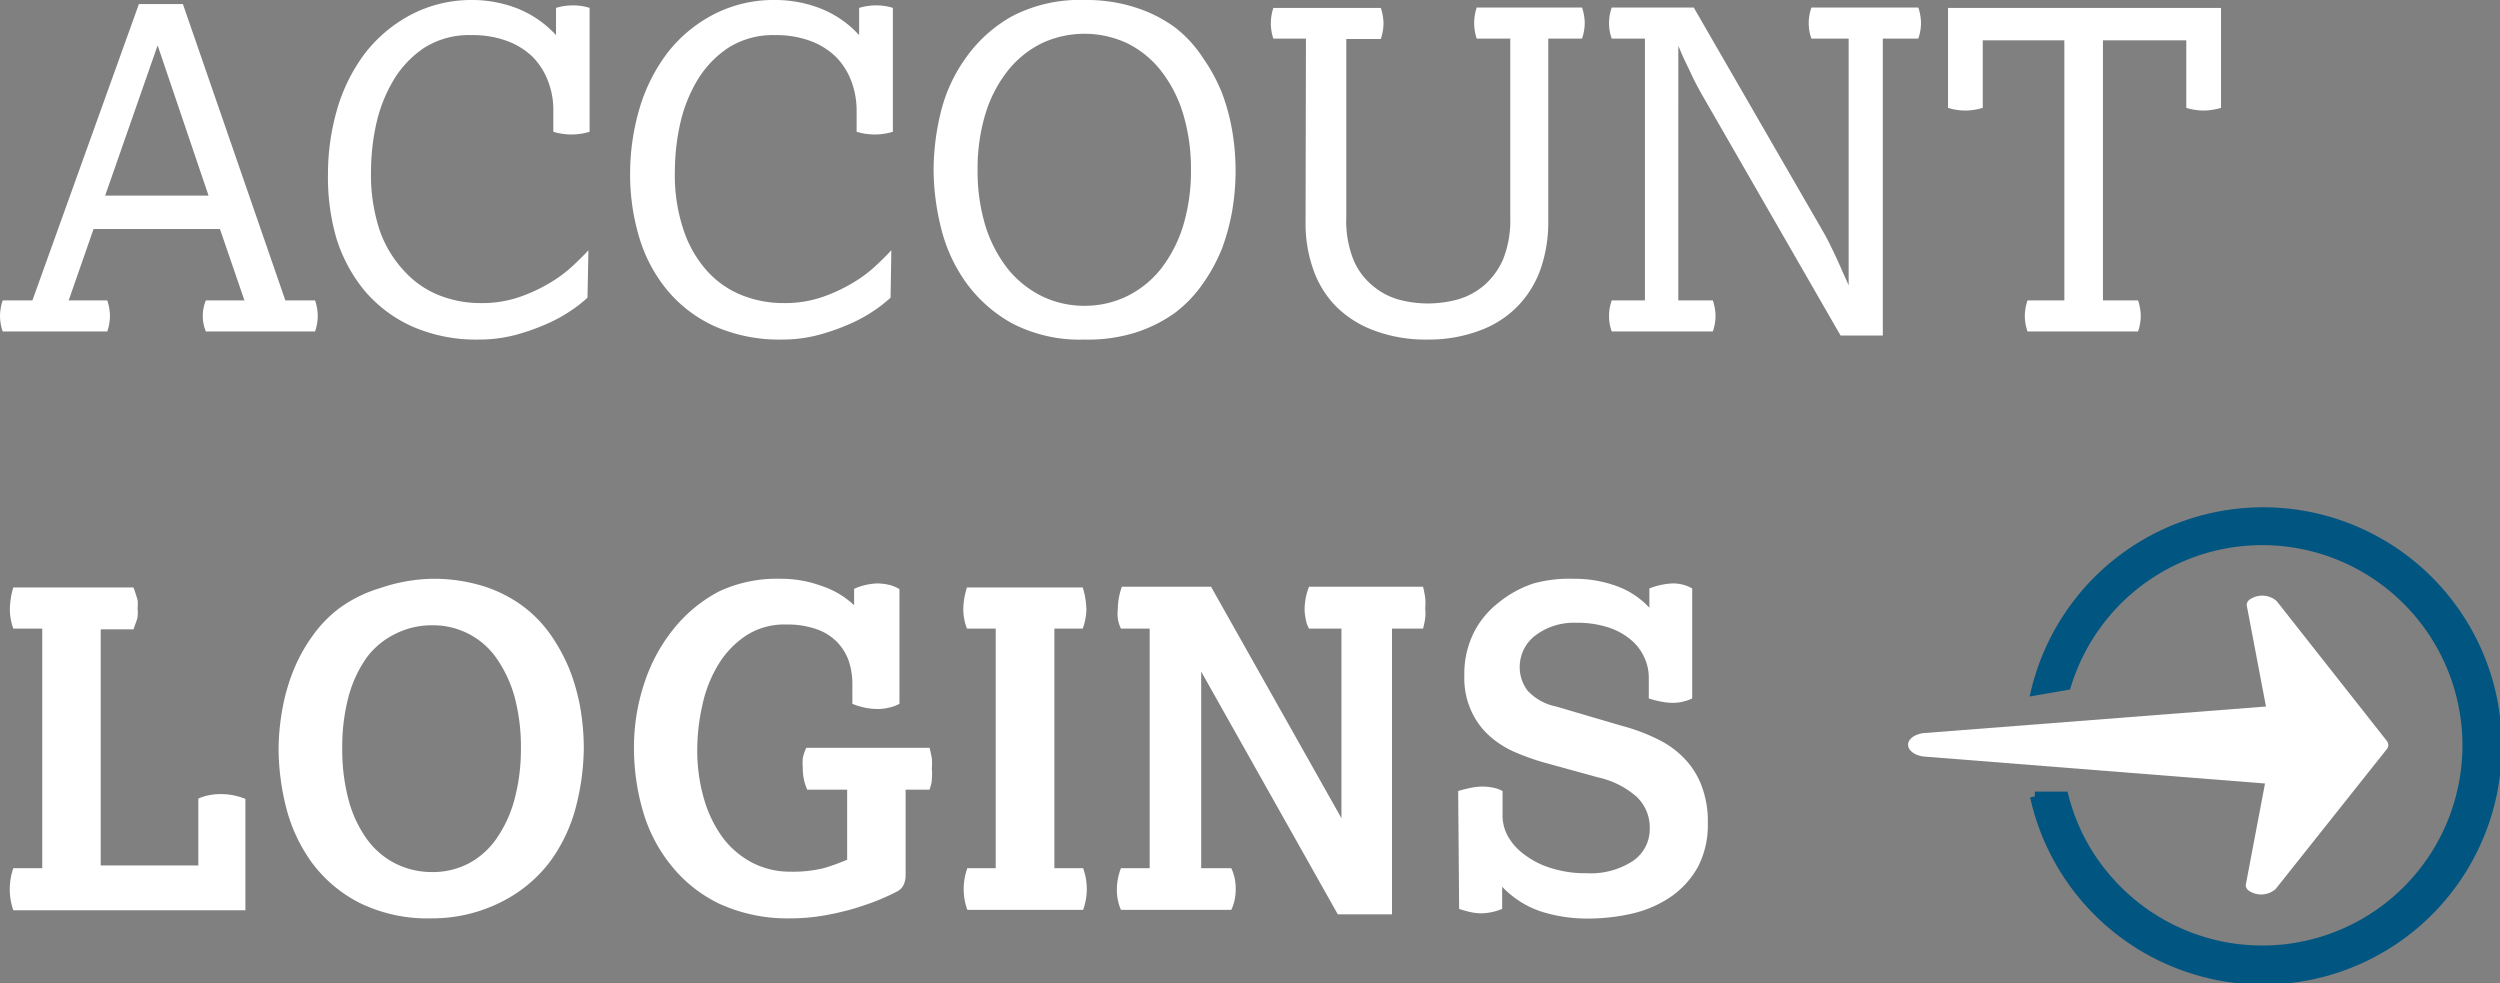
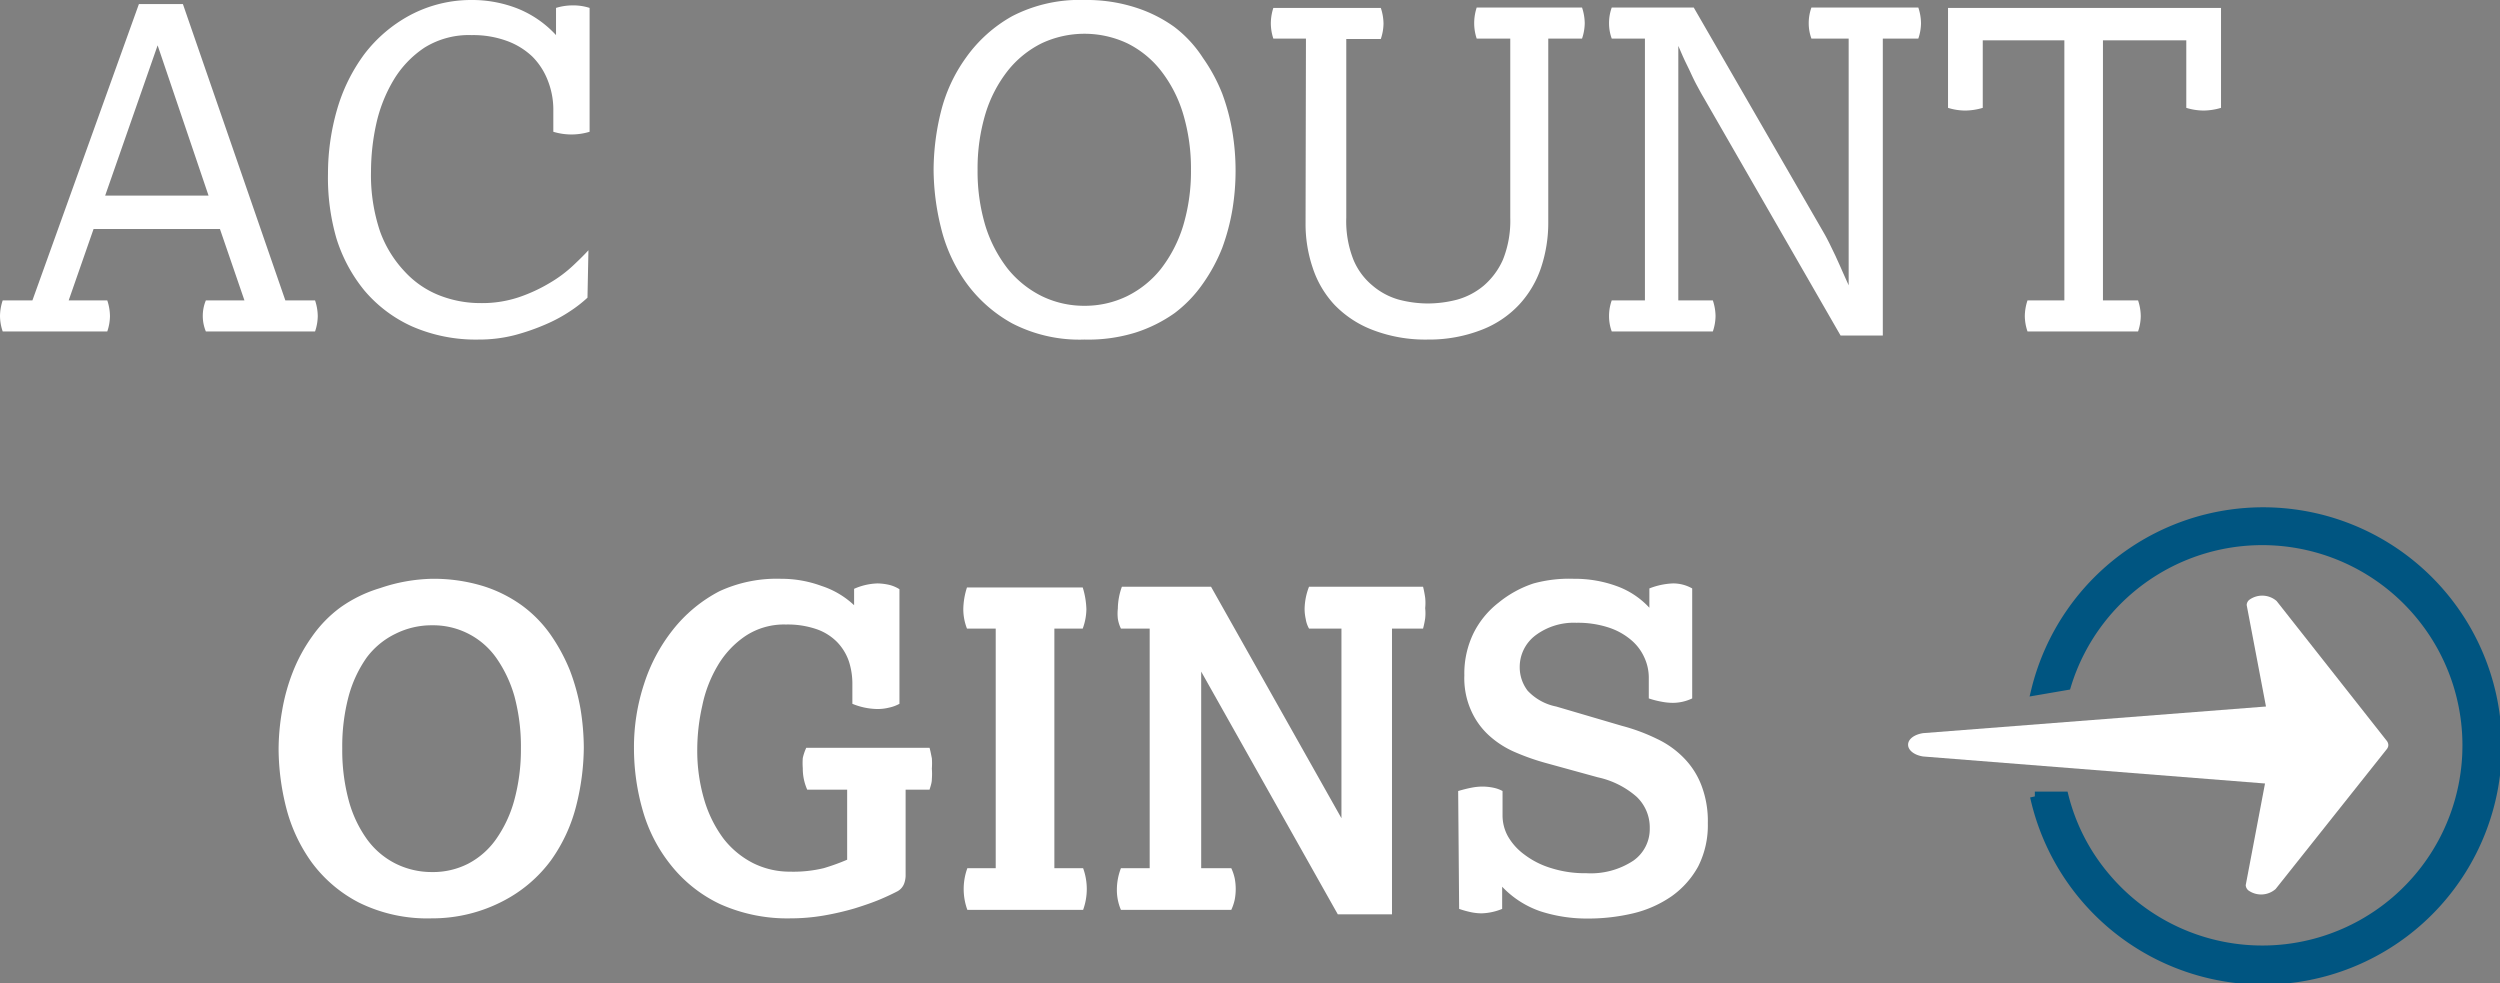
<svg xmlns="http://www.w3.org/2000/svg" width="129.58" height="50.96" viewBox="0 0 129.58 50.96">
  <rect x="0" y="0" width="129.58" height="50.96" fill="#808080" stroke="none" />
  <defs>
    <style>.cls-1{fill:#fff;}.cls-2{fill:#005581;stroke:#005581;stroke-miterlimit:10;stroke-width:0.5px;}</style>
  </defs>
  <title>Asset 4</title>
  <g id="Layer_2" data-name="Layer 2">
    <g id="YES">
      <path class="cls-1" d="M1.68,15.57,7.2.21H9.48l5.31,15.36h1.54a2.65,2.65,0,0,1,.14.81,2.54,2.54,0,0,1-.14.8H10.67a2.11,2.11,0,0,1,0-1.61h2l-1.27-3.7H4.85l-1.29,3.7h2a2.65,2.65,0,0,1,.14.81,2.54,2.54,0,0,1-.14.8H.14a2.54,2.54,0,0,1-.14-.8,2.65,2.65,0,0,1,.14-.81Zm9.13-5.43L8.17,2.35,5.45,10.14Z" />
      <path class="cls-1" d="M30.45,15.43a6.81,6.81,0,0,1-.87.68,7.77,7.77,0,0,1-1.29.7,11.24,11.24,0,0,1-1.61.56,7.4,7.4,0,0,1-1.86.23,8.25,8.25,0,0,1-3.46-.68,7,7,0,0,1-2.47-1.86,8,8,0,0,1-1.46-2.73A11.33,11.33,0,0,1,17,9a12,12,0,0,1,.47-3.32,9,9,0,0,1,1.42-2.88,7.35,7.35,0,0,1,2.34-2A6.75,6.75,0,0,1,24.45,0a6.44,6.44,0,0,1,2.37.44,5.47,5.47,0,0,1,2,1.38V.41a2.91,2.91,0,0,1,.87-.13,2.73,2.73,0,0,1,.87.13V6.83a3.23,3.23,0,0,1-1.88,0V5.73a4.09,4.09,0,0,0-.28-1.54,3.57,3.57,0,0,0-.8-1.25,3.79,3.79,0,0,0-1.33-.82,5.07,5.07,0,0,0-1.82-.3A4.35,4.35,0,0,0,22,2.47,5.27,5.27,0,0,0,20.4,4.15a7.65,7.65,0,0,0-.9,2.28,11.56,11.56,0,0,0-.27,2.45A9.15,9.15,0,0,0,19.7,12,6,6,0,0,0,21,14.1a4.84,4.84,0,0,0,1.8,1.22,5.81,5.81,0,0,0,2.11.39,6,6,0,0,0,2-.31,8.27,8.27,0,0,0,1.61-.75,6.7,6.7,0,0,0,1.21-.91c.33-.31.59-.57.77-.77Z" />
-       <path class="cls-1" d="M46.16,15.43a7.6,7.6,0,0,1-.87.68,7.77,7.77,0,0,1-1.29.7,11.24,11.24,0,0,1-1.61.56,7.4,7.4,0,0,1-1.86.23,8.33,8.33,0,0,1-3.47-.68,6.94,6.94,0,0,1-2.46-1.86,7.8,7.8,0,0,1-1.46-2.73A11.33,11.33,0,0,1,32.66,9a12,12,0,0,1,.47-3.32,9,9,0,0,1,1.42-2.88,7.24,7.24,0,0,1,2.34-2A6.75,6.75,0,0,1,40.16,0a6.44,6.44,0,0,1,2.37.44,5.36,5.36,0,0,1,2,1.38V.41a3,3,0,0,1,.88-.13,2.73,2.73,0,0,1,.87.13V6.83a3.23,3.23,0,0,1-1.88,0V5.73a4.3,4.3,0,0,0-.28-1.54,3.57,3.57,0,0,0-.8-1.25A3.79,3.79,0,0,0,42,2.12a5.11,5.11,0,0,0-1.82-.3,4.33,4.33,0,0,0-2.42.65,5.27,5.27,0,0,0-1.61,1.68,7.65,7.65,0,0,0-.9,2.28,11.56,11.56,0,0,0-.27,2.45,8.91,8.91,0,0,0,.47,3.1,6,6,0,0,0,1.25,2.12,4.84,4.84,0,0,0,1.8,1.22,5.81,5.81,0,0,0,2.11.39,6,6,0,0,0,2-.31,8.27,8.27,0,0,0,1.61-.75,6.7,6.7,0,0,0,1.21-.91c.33-.31.59-.57.77-.77Z" />
      <path class="cls-1" d="M56.21,17.6a7.59,7.59,0,0,1-3.75-.84,7.29,7.29,0,0,1-2.4-2.13,8.22,8.22,0,0,1-1.29-2.84,12.75,12.75,0,0,1-.38-3,12.71,12.71,0,0,1,.38-3A8.14,8.14,0,0,1,50.06,3,7.29,7.29,0,0,1,52.46.84,7.59,7.59,0,0,1,56.21,0a8.26,8.26,0,0,1,2.65.39,7.16,7.16,0,0,1,2,1A6.28,6.28,0,0,1,62.35,3a8.83,8.83,0,0,1,1,1.85,10.73,10.73,0,0,1,.53,2,12.39,12.39,0,0,1,0,4,11.05,11.05,0,0,1-.53,2,8.83,8.83,0,0,1-1,1.85,6.66,6.66,0,0,1-1.47,1.53,7.41,7.41,0,0,1-2,1A8.25,8.25,0,0,1,56.21,17.6Zm0-1.75a5,5,0,0,0,2.21-.5,5.15,5.15,0,0,0,1.75-1.41,7,7,0,0,0,1.15-2.22,9.79,9.79,0,0,0,.41-2.91,9.86,9.86,0,0,0-.41-2.92,6.81,6.81,0,0,0-1.15-2.23,5.06,5.06,0,0,0-1.75-1.42,5.23,5.23,0,0,0-4.42,0,5.19,5.19,0,0,0-1.76,1.42,6.82,6.82,0,0,0-1.16,2.23,9.86,9.86,0,0,0-.41,2.92,9.79,9.79,0,0,0,.41,2.91,7,7,0,0,0,1.16,2.22A5.28,5.28,0,0,0,54,15.35,5,5,0,0,0,56.21,15.85Z" />
      <path class="cls-1" d="M67.69,2H66a2.53,2.53,0,0,1-.13-.8A2.63,2.63,0,0,1,66,.41h5.57a2.65,2.65,0,0,1,.14.81,2.54,2.54,0,0,1-.14.8H69.78v9.27a5.42,5.42,0,0,0,.37,2.17,3.45,3.45,0,0,0,1,1.35,3.61,3.61,0,0,0,1.35.72,6,6,0,0,0,1.51.2,6.1,6.1,0,0,0,1.52-.2,3.69,3.69,0,0,0,1.37-.72,3.79,3.79,0,0,0,1-1.35,5.41,5.41,0,0,0,.38-2.17V2H76.54a2.53,2.53,0,0,1-.13-.8,2.63,2.63,0,0,1,.13-.81H82a2.65,2.65,0,0,1,.14.81A2.54,2.54,0,0,1,82,2H80.25v9.55a7.35,7.35,0,0,1-.37,2.31,5.3,5.3,0,0,1-1.13,1.92,5.24,5.24,0,0,1-1.94,1.31A7.49,7.49,0,0,1,74,17.6a7.58,7.58,0,0,1-2.83-.49,5.44,5.44,0,0,1-2-1.31,5.17,5.17,0,0,1-1.13-1.92,7.08,7.08,0,0,1-.37-2.31Z" />
      <path class="cls-1" d="M85.26,15.57V2H83.54a2.29,2.29,0,0,1-.14-.8,2.38,2.38,0,0,1,.14-.81h4.25l6.76,11.71q.12.21.27.51l.32.66c.11.25.23.5.34.76l.34.76c0-.23,0-.49,0-.79s0-.58,0-.85,0-.51,0-.72,0-.34,0-.42V2H93.89a2.29,2.29,0,0,1-.14-.8,2.38,2.38,0,0,1,.14-.81h5.54a2.65,2.65,0,0,1,.14.81,2.54,2.54,0,0,1-.14.8H97.59V17.39H95.4L88.27,5c-.09-.15-.19-.34-.31-.56s-.23-.45-.34-.69-.23-.47-.34-.71-.2-.46-.29-.66q0,.38,0,.84c0,.32,0,.62,0,.92s0,.58,0,.83,0,.43,0,.54V15.57h1.79a2.65,2.65,0,0,1,.14.81,2.54,2.54,0,0,1-.14.8H83.54a2.29,2.29,0,0,1-.14-.8,2.38,2.38,0,0,1,.14-.81Z" />
      <path class="cls-1" d="M107,15.57V2.09h-4.23v3.5a3.23,3.23,0,0,1-.9.14,3,3,0,0,1-.9-.14V.41h14.15V5.59a3.23,3.23,0,0,1-.9.14,3.07,3.07,0,0,1-.9-.14V2.09H109V15.57h1.82a2.65,2.65,0,0,1,.14.81,2.54,2.54,0,0,1-.14.8h-5.73a2.54,2.54,0,0,1-.14-.8,2.65,2.65,0,0,1,.14-.81Z" />
-       <path class="cls-1" d="M2.19,45V32.58H.69a3,3,0,0,1-.18-1,4.12,4.12,0,0,1,.18-1.13H6.92c.11.31.18.53.21.65a1.84,1.84,0,0,1,0,.44,1.67,1.67,0,0,1,0,.42c0,.12-.1.33-.21.66H5.22V44.86h5.06V41.39a2.71,2.71,0,0,1,.59-.18,3.14,3.14,0,0,1,.61-.05,3.34,3.34,0,0,1,1.24.25v5.77H.69A3.33,3.33,0,0,1,.69,45Z" />
      <path class="cls-1" d="M22.38,47.6a8,8,0,0,1-3.78-.82,7.08,7.08,0,0,1-2.45-2.09,8.39,8.39,0,0,1-1.32-2.84,12.62,12.62,0,0,1-.39-3,11.75,11.75,0,0,1,.18-2,10.06,10.06,0,0,1,.55-2,8.46,8.46,0,0,1,1-1.85,6.47,6.47,0,0,1,1.48-1.52,7,7,0,0,1,2.06-1A8.85,8.85,0,0,1,22.38,30a8.78,8.78,0,0,1,2.67.38,7,7,0,0,1,2,1,6.51,6.51,0,0,1,1.49,1.52,9.41,9.41,0,0,1,1,1.85,10.77,10.77,0,0,1,.55,2,12.81,12.81,0,0,1,.17,2,12.62,12.62,0,0,1-.39,3,8.37,8.37,0,0,1-1.31,2.84,7.14,7.14,0,0,1-2.44,2.09A7.93,7.93,0,0,1,22.38,47.6Zm0-2.4a4,4,0,0,0,1.88-.43,4.08,4.08,0,0,0,1.45-1.27,6.45,6.45,0,0,0,.94-2A10,10,0,0,0,27,38.81a10.08,10.08,0,0,0-.33-2.7,6.62,6.62,0,0,0-.94-2,4,4,0,0,0-3.33-1.7,4.18,4.18,0,0,0-1.9.44A4.08,4.08,0,0,0,19,34.09a6.38,6.38,0,0,0-.93,2,10.08,10.08,0,0,0-.33,2.7,10,10,0,0,0,.33,2.68,6.23,6.23,0,0,0,.93,2,4.11,4.11,0,0,0,1.46,1.27A4.18,4.18,0,0,0,22.38,45.2Z" />
      <path class="cls-1" d="M43.91,40.93H41.84a2.69,2.69,0,0,1-.23-1.11,3.38,3.38,0,0,1,0-.53,2.55,2.55,0,0,1,.18-.53h6.39c.05.17.08.35.12.54a3.62,3.62,0,0,1,0,.54,3.44,3.44,0,0,1,0,.54c0,.2-.07.38-.12.55H46.94v4.48a1.28,1.28,0,0,1-.07.37.76.76,0,0,1-.34.41c-.23.12-.54.27-.92.43s-.82.31-1.3.46a14.4,14.4,0,0,1-1.59.37A10.2,10.2,0,0,1,41,47.6a8.51,8.51,0,0,1-3.68-.74,7.18,7.18,0,0,1-2.53-2,8,8,0,0,1-1.46-2.8,11.68,11.68,0,0,1-.47-3.29,10.47,10.47,0,0,1,.52-3.31,8.87,8.87,0,0,1,1.5-2.82,7.45,7.45,0,0,1,2.42-2A7.09,7.09,0,0,1,40.5,30a6,6,0,0,1,2.08.37,4.48,4.48,0,0,1,1.69,1v-.85a3.2,3.2,0,0,1,1.22-.28,3,3,0,0,1,.58.07,1.78,1.78,0,0,1,.55.23v5.94a2,2,0,0,1-.55.2,2.46,2.46,0,0,1-.6.07,3.55,3.55,0,0,1-1.29-.27v-1A3.76,3.76,0,0,0,44,34.28a2.7,2.7,0,0,0-.61-1,2.76,2.76,0,0,0-1.07-.67,4.61,4.61,0,0,0-1.58-.24,3.62,3.62,0,0,0-2.11.6,4.76,4.76,0,0,0-1.43,1.53,6.67,6.67,0,0,0-.8,2.08,10.44,10.44,0,0,0-.26,2.25,9,9,0,0,0,.37,2.65,6.38,6.38,0,0,0,1,2,4.57,4.57,0,0,0,1.53,1.26,4.25,4.25,0,0,0,1.91.44A6.68,6.68,0,0,0,42.69,45a11,11,0,0,0,1.22-.44Z" />
      <path class="cls-1" d="M51.61,45V32.58H50.12a2.78,2.78,0,0,1-.19-1,3.81,3.81,0,0,1,.19-1.13h6a4.17,4.17,0,0,1,.19,1.13,3,3,0,0,1-.19,1H54.65V45h1.49a3.16,3.16,0,0,1,0,2.16h-6a3.16,3.16,0,0,1,0-2.16Z" />
      <path class="cls-1" d="M59.59,45V32.58H58.1a1.78,1.78,0,0,1-.16-.51,2.44,2.44,0,0,1,0-.53,3.44,3.44,0,0,1,.21-1.13h4.62l6.76,12V32.58H67.85a1.42,1.42,0,0,1-.17-.49,2.46,2.46,0,0,1-.06-.53,3.31,3.31,0,0,1,.23-1.15h5.91a5.72,5.72,0,0,1,.11.57,2.59,2.59,0,0,1,0,.54,2.49,2.49,0,0,1,0,.53,4.52,4.52,0,0,1-.11.53H72.15V47.39H69.34L62.26,34.81V45h1.56a2.45,2.45,0,0,1,.18.54,2.94,2.94,0,0,1,0,1.08,2.45,2.45,0,0,1-.18.54H58.1a2.61,2.61,0,0,1-.21-1.06A3.11,3.11,0,0,1,58.1,45Z" />
      <path class="cls-1" d="M75.58,41c.24-.07.47-.13.68-.17a3,3,0,0,1,.58-.06,2.83,2.83,0,0,1,.57.06,1.71,1.71,0,0,1,.47.17v1.27a2.23,2.23,0,0,0,.28,1.08,3.06,3.06,0,0,0,.86.95,4.35,4.35,0,0,0,1.36.69,5.79,5.79,0,0,0,1.84.27,4,4,0,0,0,2.44-.65,2,2,0,0,0,.85-1.67,2.19,2.19,0,0,0-.69-1.65,4.49,4.49,0,0,0-2-1l-2.69-.74A12,12,0,0,1,78.56,39a4.84,4.84,0,0,1-1.36-.86,3.84,3.84,0,0,1-.94-1.29A4.11,4.11,0,0,1,75.9,35a4.77,4.77,0,0,1,.48-2.19,4.59,4.59,0,0,1,1.29-1.57,5.67,5.67,0,0,1,1.82-1A7,7,0,0,1,81.58,30a6.31,6.31,0,0,1,2.22.38,4.28,4.28,0,0,1,1.69,1.12v-1a3.72,3.72,0,0,1,1.22-.26,2,2,0,0,1,1,.26v5.7a2.35,2.35,0,0,1-1,.23,3.11,3.11,0,0,1-.59-.06,4.59,4.59,0,0,1-.66-.17V35.13a2.49,2.49,0,0,0-.23-1.05,2.54,2.54,0,0,0-.7-.92,3.45,3.45,0,0,0-1.17-.64,5.12,5.12,0,0,0-1.65-.24,3.31,3.31,0,0,0-2.12.65,2.05,2.05,0,0,0-.82,1.67,2,2,0,0,0,.41,1.2,2.76,2.76,0,0,0,1.48.82l3.4,1a9.81,9.81,0,0,1,1.83.68,4.78,4.78,0,0,1,1.4,1,4.11,4.11,0,0,1,.91,1.44,5.17,5.17,0,0,1,.32,1.93,4.72,4.72,0,0,1-.5,2.24,4.61,4.61,0,0,1-1.37,1.54,5.91,5.91,0,0,1-2,.89,10.08,10.08,0,0,1-2.35.27,7.84,7.84,0,0,1-2.44-.37,4.93,4.93,0,0,1-2-1.28v1.15a3,3,0,0,1-1.06.23,2.74,2.74,0,0,1-.56-.06,5.1,5.1,0,0,1-.61-.17Z" />
      <path class="cls-2" d="M107.1,35.52a10.62,10.62,0,0,1,18.25-3.77,10.62,10.62,0,1,1-16.18,13.77,10.4,10.4,0,0,1-2.2-4.24l-1.5,0a12.12,12.12,0,1,0,.06-5.49Z" />
      <path class="cls-1" d="M123.79,38.58a.41.41,0,0,0-.07-.17L118,31.15a1.14,1.14,0,0,0-1.4-.07.36.36,0,0,0-.15.28l1,5.26L99.68,38c-.46.07-.78.31-.78.6h0c0,.29.32.54.78.61l17.72,1.4-1,5.27a.38.38,0,0,0,.15.28,1.14,1.14,0,0,0,1.4-.08l5.77-7.26a.37.37,0,0,0,.07-.16v-.11Z" />
    </g>
  </g>
</svg>